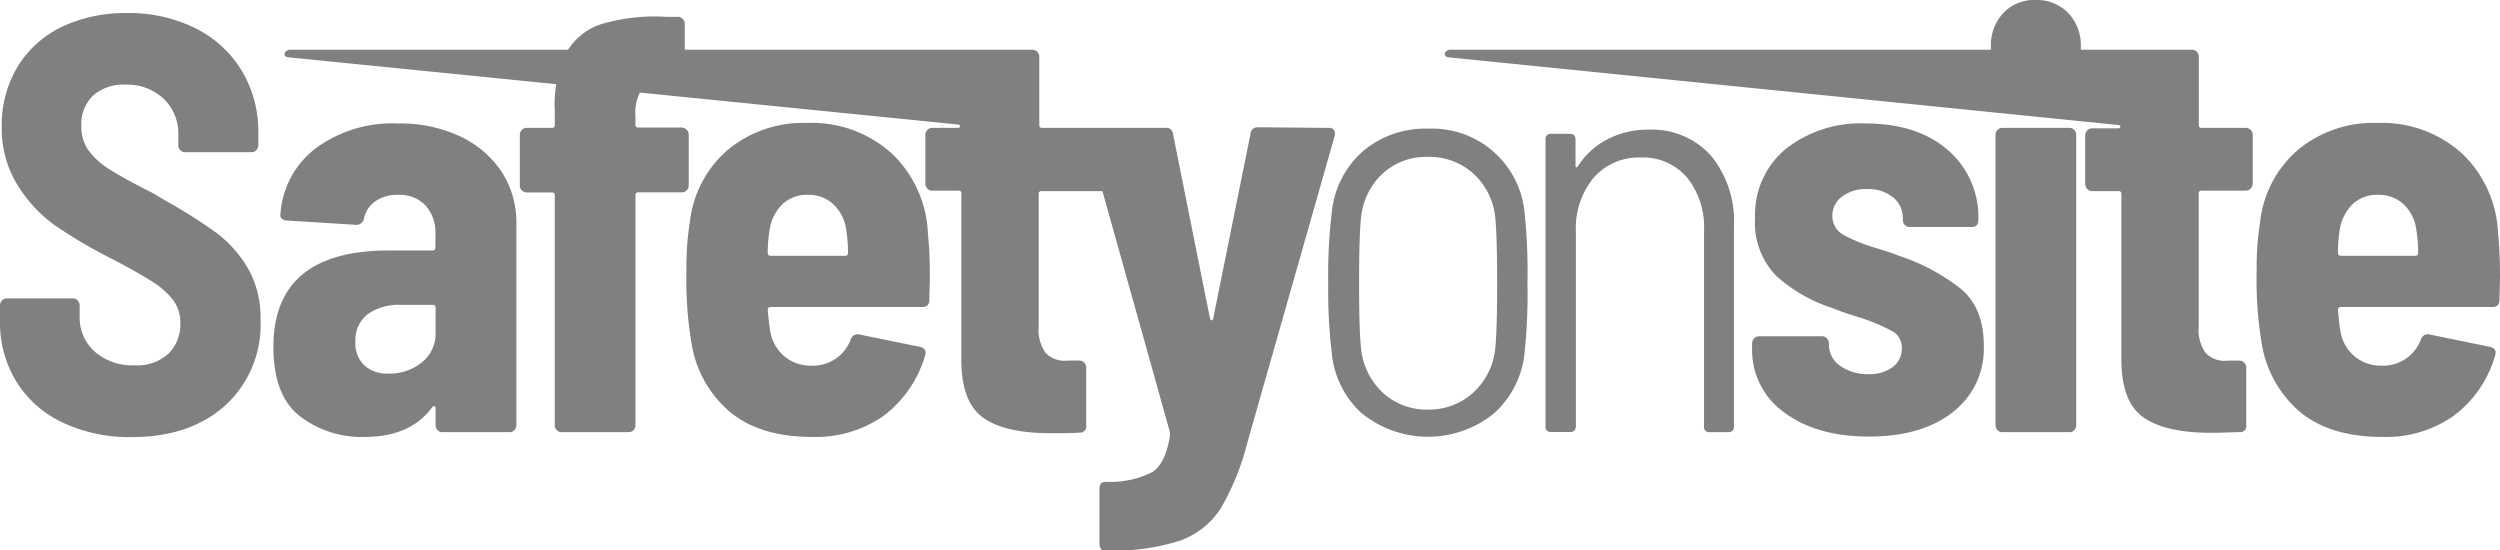
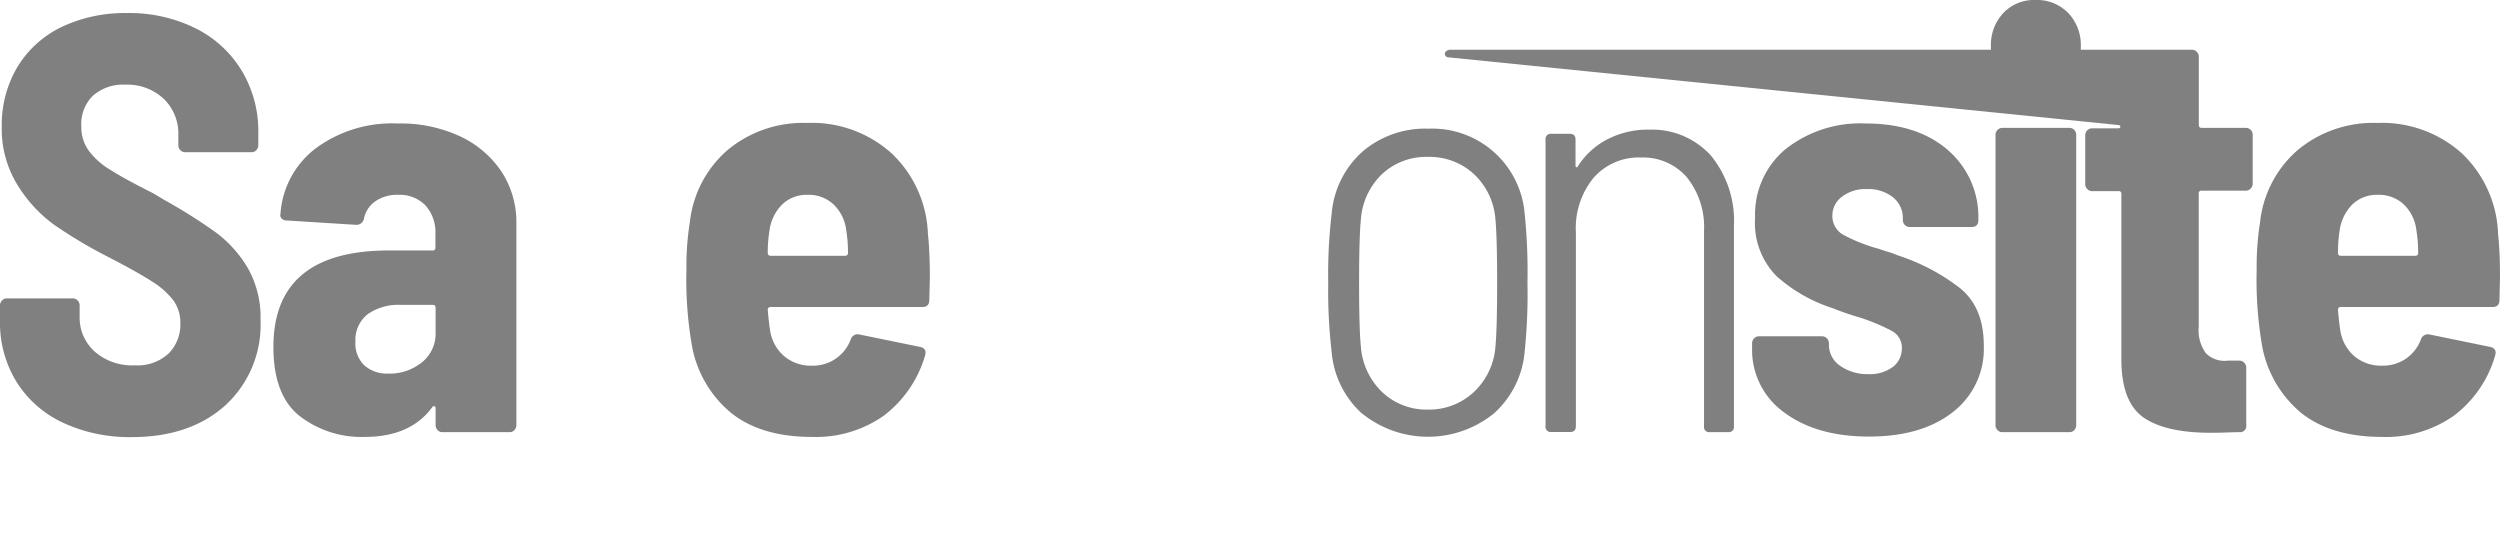
<svg xmlns="http://www.w3.org/2000/svg" width="283.46" height="62.36" viewBox="0 0 283.46 62.36">
  <defs>
    <style>
      .cls-1 {
        fill: gray;
      }
    </style>
  </defs>
  <title>Risorsa 14</title>
  <g id="Livello_2" data-name="Livello 2">
    <g id="Livello_1-2" data-name="Livello 1">
      <g>
        <path class="cls-1" d="M7.08,47.9a12.32,12.32,0,0,1-5.23-4.64A12.81,12.81,0,0,1,0,36.38V34.64a.79.79,0,0,1,.23-.57.72.72,0,0,1,.55-.24H8.25a.74.74,0,0,1,.55.24.79.79,0,0,1,.23.57v1.27a5.16,5.16,0,0,0,1.68,3.93,6.41,6.41,0,0,0,4.55,1.58,5.2,5.2,0,0,0,3.86-1.34,4.67,4.67,0,0,0,1.33-3.43A4.26,4.26,0,0,0,19.61,34a9,9,0,0,0-2.37-2.08q-1.53-1-4.71-2.65a55,55,0,0,1-6.36-3.76A15.71,15.71,0,0,1,2,21,12.08,12.08,0,0,1,.2,14.37,12.82,12.82,0,0,1,2,7.55a11.9,11.9,0,0,1,5-4.5,16.77,16.77,0,0,1,7.41-1.57,16.87,16.87,0,0,1,7.72,1.71A12.74,12.74,0,0,1,27.4,8a13.35,13.35,0,0,1,1.89,7.11v1.35a.81.81,0,0,1-.23.57.76.76,0,0,1-.55.23H21a.75.75,0,0,1-.55-.23.77.77,0,0,1-.23-.57V15.24a5.45,5.45,0,0,0-1.62-4A6,6,0,0,0,14.22,9.6a5.16,5.16,0,0,0-3.67,1.24A4.49,4.49,0,0,0,9.22,14.3,4.62,4.62,0,0,0,10,17a8.36,8.36,0,0,0,2.4,2.19c1.08.69,2.73,1.6,4.94,2.71l1.36.81a59.6,59.6,0,0,1,5.88,3.72,13.83,13.83,0,0,1,3.54,4,11.31,11.31,0,0,1,1.42,5.84,12.4,12.4,0,0,1-4,9.7q-4,3.59-10.62,3.59A17.82,17.82,0,0,1,7.08,47.9Z" />
        <path class="cls-1" d="M52.06,15.41a11.51,11.51,0,0,1,4.77,4,10.45,10.45,0,0,1,1.72,5.88V48.2a.81.81,0,0,1-.23.57.71.71,0,0,1-.55.23h-7.6a.73.73,0,0,1-.55-.23.81.81,0,0,1-.23-.57V46.32a.27.27,0,0,0-.13-.27c-.08,0-.17,0-.26.13-1.64,2.24-4.2,3.36-7.66,3.36A11.46,11.46,0,0,1,34,47.19Q31,44.85,31,39.34q0-11,13.24-10.94h4.81c.22,0,.32-.12.32-.34V26.52a4.56,4.56,0,0,0-1.13-3.23,4.06,4.06,0,0,0-3.09-1.2,4.35,4.35,0,0,0-2.59.73,3.15,3.15,0,0,0-1.3,2,.86.86,0,0,1-.91.67L32.51,25a.81.81,0,0,1-.55-.2.53.53,0,0,1-.16-.54,10.18,10.18,0,0,1,4.05-7.48A14.59,14.59,0,0,1,45.11,14,16,16,0,0,1,52.06,15.41ZM47.84,41.08a4.14,4.14,0,0,0,1.55-3.35V34.91c0-.23-.1-.34-.32-.34H45.43a6,6,0,0,0-3.76,1.07,3.71,3.71,0,0,0-1.37,3.09,3.45,3.45,0,0,0,1,2.69,3.89,3.89,0,0,0,2.73.94A5.78,5.78,0,0,0,47.84,41.08Z" />
-         <path class="cls-1" d="M77.87,14.73a.81.81,0,0,1,.22.58V21a.77.77,0,0,1-.22.57.76.76,0,0,1-.56.24H72.38a.29.29,0,0,0-.33.33V48.2a.8.8,0,0,1-.22.57.73.73,0,0,1-.55.23h-7.6a.71.71,0,0,1-.55-.23.77.77,0,0,1-.23-.57V22.15a.29.29,0,0,0-.32-.33H59.72a.72.72,0,0,1-.55-.24.74.74,0,0,1-.23-.57v-5.7a.78.78,0,0,1,.23-.58.75.75,0,0,1,.55-.23h2.86c.21,0,.32-.11.32-.34V12.49A13.38,13.38,0,0,1,64.2,6a7,7,0,0,1,4.06-3.29,21.4,21.4,0,0,1,7.3-.8h1.3a.75.75,0,0,1,.55.23.81.81,0,0,1,.23.57V8.12a.78.78,0,0,1-.23.57.72.72,0,0,1-.55.24H75.69a3.67,3.67,0,0,0-2.79,1,4.85,4.85,0,0,0-.85,3.19v1c0,.23.11.34.33.34h4.93A.79.79,0,0,1,77.87,14.73Z" />
        <path class="cls-1" d="M105.43,31.42,105.37,34q0,.81-.78.81H87.38c-.22,0-.33.11-.33.34.09,1,.18,1.79.26,2.28a4.77,4.77,0,0,0,1.6,2.95,4.66,4.66,0,0,0,3.14,1.08,4.56,4.56,0,0,0,4.42-3,.82.82,0,0,1,1-.53l6.89,1.41c.52.13.69.47.52,1a13.16,13.16,0,0,1-4.71,6.82,13.39,13.39,0,0,1-8.09,2.38q-5.77,0-9.18-2.72A12.82,12.82,0,0,1,78.42,39a43.78,43.78,0,0,1-.59-8.39,32.07,32.07,0,0,1,.39-5.44A12.62,12.62,0,0,1,82.51,17a13.39,13.39,0,0,1,9-3.06,13.51,13.51,0,0,1,9.6,3.46,13.2,13.2,0,0,1,4.1,9.1C105.37,28,105.43,29.63,105.43,31.42ZM88.71,23.16a5.14,5.14,0,0,0-1.46,2.95,16.07,16.07,0,0,0-.2,2.55c0,.23.11.34.33.34h8.44c.22,0,.33-.11.33-.34a16.07,16.07,0,0,0-.2-2.55,4.81,4.81,0,0,0-1.43-2.92,4.06,4.06,0,0,0-2.92-1.1A4,4,0,0,0,88.71,23.16Z" />
-         <path class="cls-1" d="M151.24,14.73a.63.63,0,0,0-.55-.23l-8.05-.07a.79.79,0,0,0-.85.74l-4.22,20.88c0,.18-.11.27-.19.27s-.15-.09-.2-.27L133,15.17a.74.74,0,0,0-.84-.67h-14c-.21,0-.32-.11-.32-.34V6.44a.81.81,0,0,0-.23-.57.76.76,0,0,0-.55-.23H32.92a.75.75,0,0,0-.55.23c-.16.16-.19.58.33.63l76,7.63a.19.19,0,0,1,0,.37h-3a.75.75,0,0,0-.55.23.82.82,0,0,0-.23.58v5.5a.81.81,0,0,0,.23.57.72.72,0,0,0,.55.24h3A.29.29,0,0,1,109,22v18.8c0,3.22.84,5.41,2.5,6.58s4.21,1.74,7.63,1.74c1.43,0,2.51,0,3.25-.07a.7.7,0,0,0,.78-.8V41.69a.78.78,0,0,0-.23-.57.74.74,0,0,0-.55-.24h-1.3a3,3,0,0,1-2.5-.84,4.44,4.44,0,0,1-.81-3V22a.29.29,0,0,1,.32-.33H125l7.61,27.18.06.4q-.45,3.22-2,4.27a10.57,10.57,0,0,1-5.3,1.11c-.47,0-.71.26-.71.8v6.18a1.14,1.14,0,0,0,.13.57.38.38,0,0,0,.32.23h.39a24,24,0,0,0,8.38-1.14,9.2,9.2,0,0,0,4.51-3.59,28.61,28.61,0,0,0,3-7.35l9.94-34.91A.87.87,0,0,0,151.24,14.73Z" />
        <path class="cls-1" d="M154.46,46.92a10.59,10.59,0,0,1-3.47-7,59.72,59.72,0,0,1-.39-7.85,59,59,0,0,1,.39-7.86,10.61,10.61,0,0,1,3.47-7,10.92,10.92,0,0,1,7.5-2.62,10.51,10.51,0,0,1,10.91,9.6,64,64,0,0,1,.32,7.86,63.76,63.76,0,0,1-.32,7.85,10.59,10.59,0,0,1-3.51,7,11.9,11.9,0,0,1-14.9,0Zm12.66-2.48a7.83,7.83,0,0,0,2.44-5.17q.19-2,.19-7.18t-.19-7.19a7.81,7.81,0,0,0-2.44-5.16,7.4,7.4,0,0,0-5.22-1.95,7.31,7.31,0,0,0-5.2,1.95,7.91,7.91,0,0,0-2.4,5.16q-.2,2-.2,7.19t.2,7.18a7.93,7.93,0,0,0,2.4,5.17,7.31,7.31,0,0,0,5.2,2A7.4,7.4,0,0,0,167.12,44.44Z" />
        <path class="cls-1" d="M194,17.65a11.69,11.69,0,0,1,2.6,8V48.33A.58.58,0,0,1,196,49h-2.14a.58.58,0,0,1-.65-.67V26.18a9,9,0,0,0-1.95-6.08,6.55,6.55,0,0,0-5.19-2.24,6.79,6.79,0,0,0-5.39,2.31,9,9,0,0,0-2,6.14v22c0,.45-.21.67-.64.67h-2.15a.58.58,0,0,1-.65-.67V15.84a.59.59,0,0,1,.65-.67H178c.43,0,.64.23.64.67v2.89c0,.13,0,.21.1.23s.12,0,.16-.1a8.7,8.7,0,0,1,3.38-3.08A10,10,0,0,1,187,14.7,9,9,0,0,1,194,17.65Z" />
        <path class="cls-1" d="M202.24,46.72a8.69,8.69,0,0,1-3.58-7.25v-.54a.81.81,0,0,1,.23-.57.76.76,0,0,1,.55-.23h7.15a.76.76,0,0,1,.55.23.81.81,0,0,1,.23.57v.14a2.89,2.89,0,0,0,1.29,2.42,5.35,5.35,0,0,0,3.19.93,4.33,4.33,0,0,0,2.79-.83,2.63,2.63,0,0,0,1-2.12,2.14,2.14,0,0,0-1.14-1.95A22.25,22.25,0,0,0,210.87,36a32.85,32.85,0,0,1-3.11-1.07,17.58,17.58,0,0,1-6.34-3.63A8.58,8.58,0,0,1,199,24.7a9.64,9.64,0,0,1,3.44-7.78A13.65,13.65,0,0,1,211.52,14q5.85,0,9.32,3a10,10,0,0,1,3.47,8c0,.49-.26.74-.78.74h-7a.75.75,0,0,1-.55-.23.82.82,0,0,1-.23-.58v-.2a3,3,0,0,0-1.1-2.35,4.5,4.5,0,0,0-3-.94,4.32,4.32,0,0,0-2.82.88,2.65,2.65,0,0,0-1.07,2.14,2.43,2.43,0,0,0,1.29,2.19,19,19,0,0,0,4,1.57c.39.14.77.26,1.14.37s.7.24,1,.37a23,23,0,0,1,7.07,3.73q2.67,2.18,2.67,6.48a9.06,9.06,0,0,1-3.54,7.58q-3.54,2.76-9.51,2.75T202.24,46.72Z" />
        <path class="cls-1" d="M227.17,9.1a5.34,5.34,0,0,1-1.43-3.8,5.29,5.29,0,0,1,1.4-3.82A4.79,4.79,0,0,1,230.8,0a4.93,4.93,0,0,1,3.71,1.48,5.26,5.26,0,0,1,1.42,3.82,5.24,5.24,0,0,1-1.46,3.8,4.9,4.9,0,0,1-3.67,1.51A4.8,4.8,0,0,1,227.17,9.1Zm-.68,39.67a.77.77,0,0,1-.23-.57V15.31a.78.78,0,0,1,.23-.58.75.75,0,0,1,.55-.23h7.6a.76.76,0,0,1,.55.23.81.81,0,0,1,.22.58V48.2a.8.8,0,0,1-.22.57.73.73,0,0,1-.55.23H227A.71.71,0,0,1,226.49,48.77Z" />
        <path class="cls-1" d="M255.19,21.38a.76.76,0,0,1-.56.24h-5a.29.29,0,0,0-.33.33v15.1a4.44,4.44,0,0,0,.81,3,3,3,0,0,0,2.5.84h1.3a.72.72,0,0,1,.55.24.78.78,0,0,1,.23.57V48.2a.7.7,0,0,1-.78.8c-.74,0-1.82.07-3.25.07q-5.13,0-7.63-1.74c-1.66-1.17-2.5-3.36-2.5-6.58V22c0-.22-.1-.33-.32-.33h-3a.74.74,0,0,1-.55-.24.81.81,0,0,1-.23-.57v-5.5a.82.82,0,0,1,.23-.58.76.76,0,0,1,.55-.23h3c.22,0,.32-.33,0-.37L164.32,6.51c-.54,0-.57-.48-.41-.64a.75.75,0,0,1,.55-.23h84.07a.75.75,0,0,1,.55.23.81.81,0,0,1,.23.57v7.72c0,.23.11.34.33.34h5a.79.79,0,0,1,.56.23.81.81,0,0,1,.22.58v5.5A.8.8,0,0,1,255.19,21.38Z" />
        <path class="cls-1" d="M283.46,31.42,283.4,34q0,.81-.78.81H265.41c-.21,0-.32.11-.32.34.09,1,.17,1.79.26,2.28a4.76,4.76,0,0,0,1.59,2.95,4.67,4.67,0,0,0,3.15,1.08,4.55,4.55,0,0,0,4.41-3,.83.83,0,0,1,1-.53l6.88,1.41c.52.13.69.47.52,1a13,13,0,0,1-4.71,6.82,13.35,13.35,0,0,1-8.08,2.38c-3.85,0-6.92-.91-9.19-2.72A12.87,12.87,0,0,1,256.45,39a44,44,0,0,1-.58-8.39,32.07,32.07,0,0,1,.39-5.44A12.56,12.56,0,0,1,260.54,17a13.39,13.39,0,0,1,9-3.06,13.54,13.54,0,0,1,9.61,3.46,13.19,13.19,0,0,1,4.09,9.1C283.4,28,283.46,29.63,283.46,31.42Zm-16.72-8.26a5.2,5.2,0,0,0-1.46,2.95,16.09,16.09,0,0,0-.19,2.55c0,.23.11.34.32.34h8.45c.21,0,.32-.11.32-.34a16.07,16.07,0,0,0-.2-2.55,4.8,4.8,0,0,0-1.42-2.92,4.09,4.09,0,0,0-2.93-1.1A4,4,0,0,0,266.74,23.16Z" />
      </g>
    </g>
  </g>
</svg>